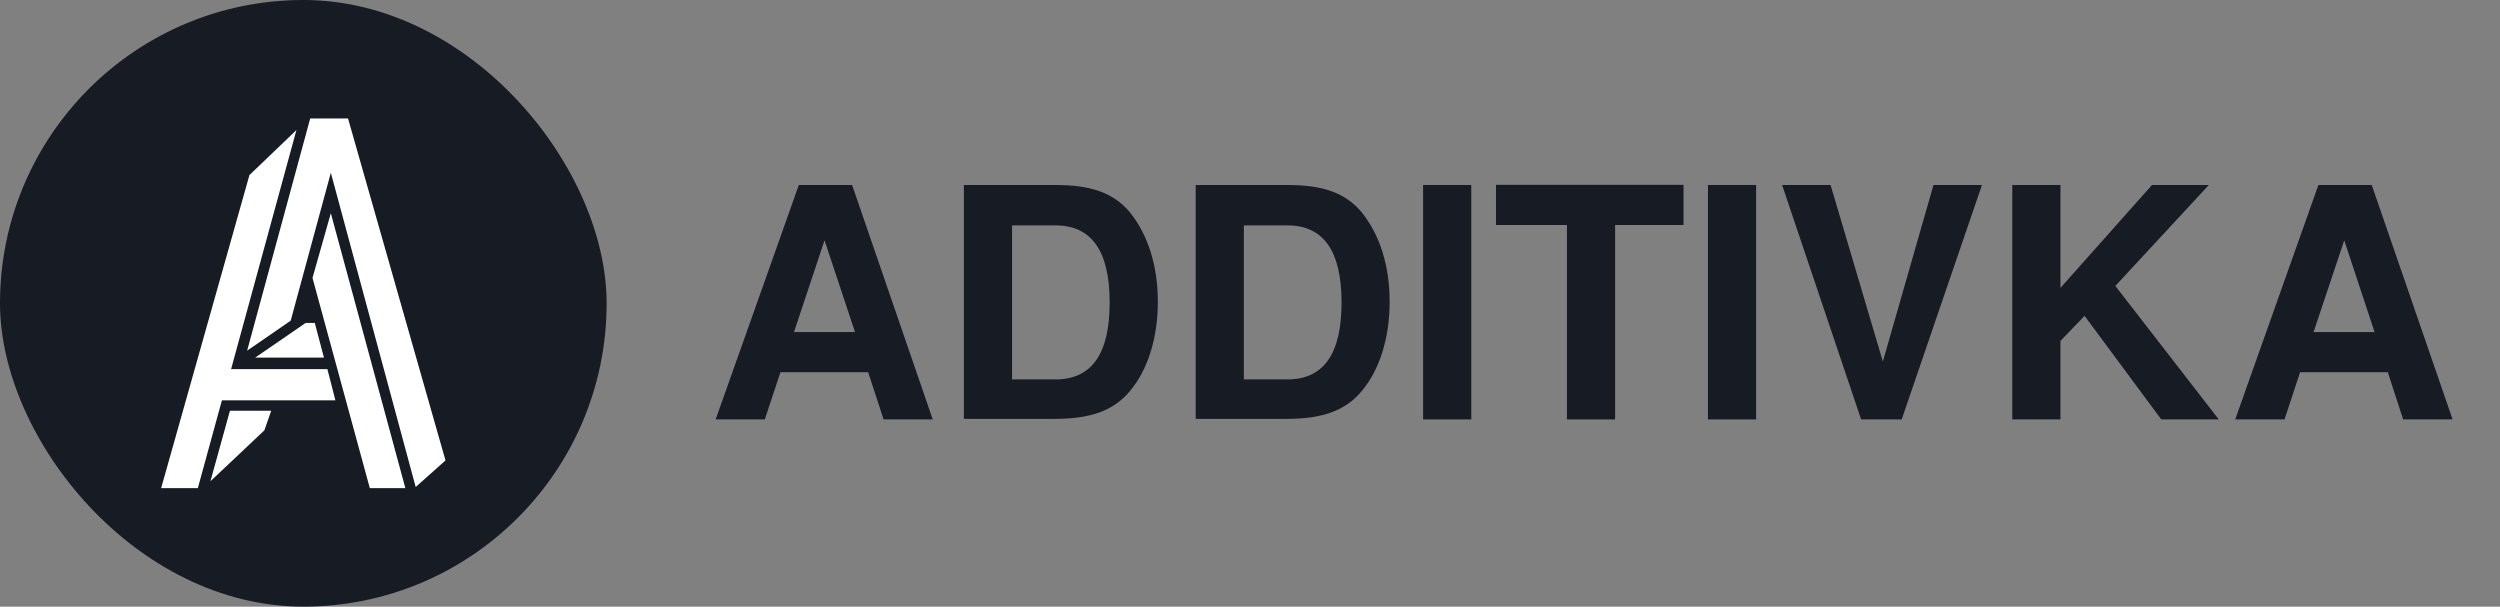
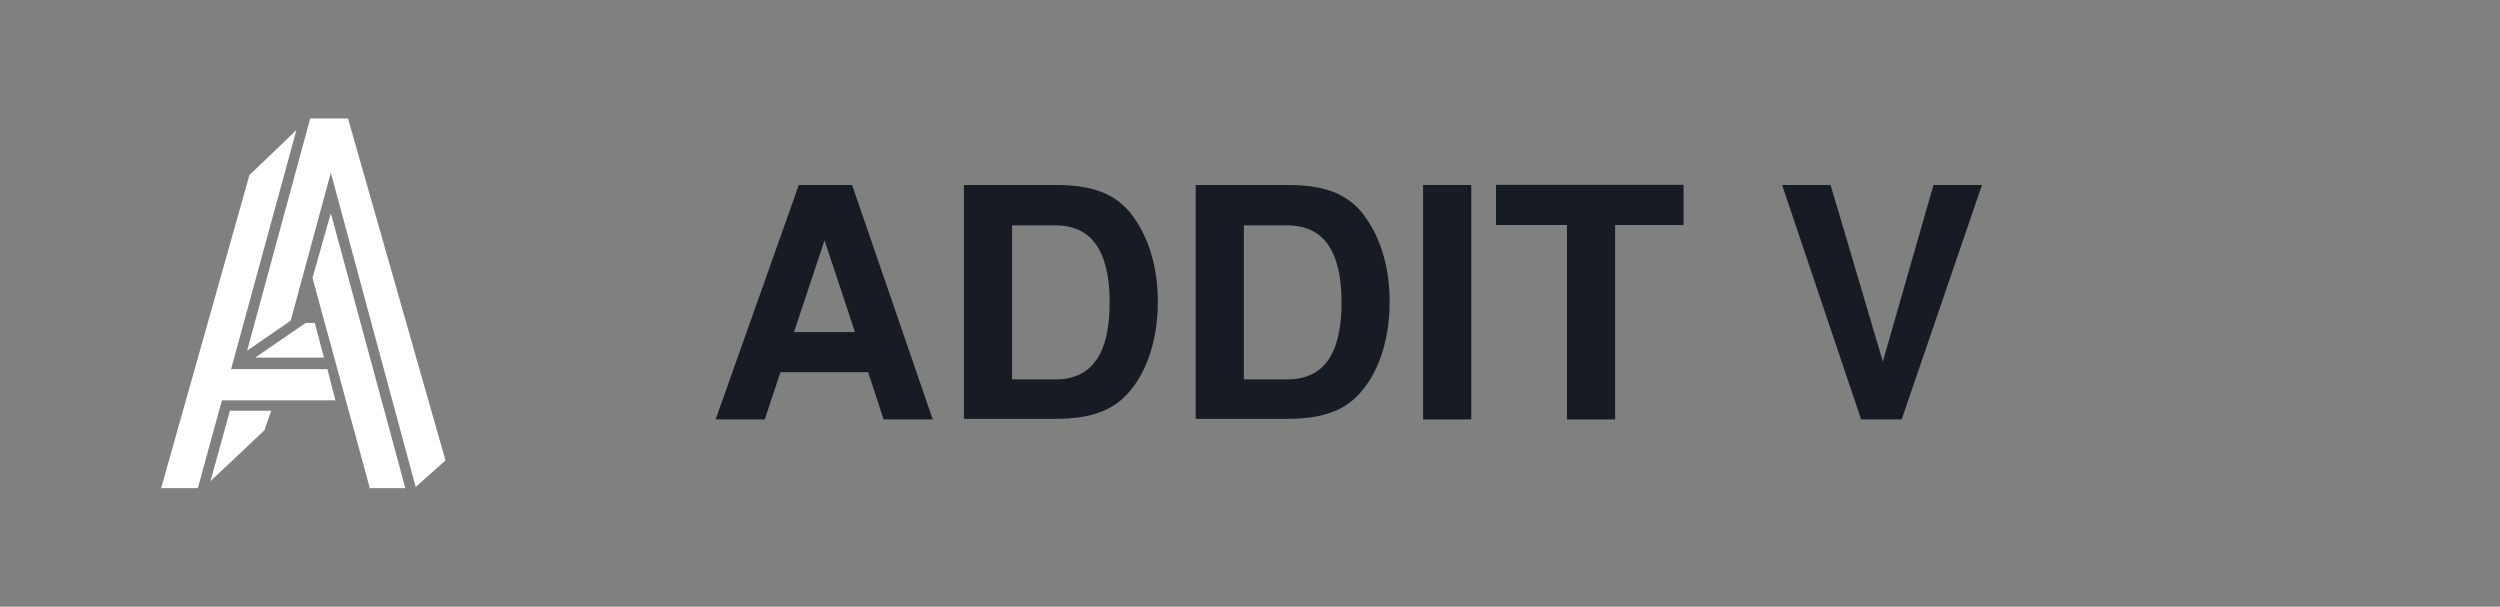
<svg xmlns="http://www.w3.org/2000/svg" width="1055" height="256" viewBox="0 0 1055 256" fill="none">
  <rect x="0" y="0" width="1055" height="256" fill="#808080" stroke="none" />
-   <rect width="256" height="256" rx="128" fill="#171B23" />
  <path d="M97.032 173.338L88.806 203.075L111.548 181.625L114.452 173.338H97.032Z" fill="white" />
  <path d="M104.29 147.988L122.677 135.312L139.613 72.912L175.419 205.512L188 194.3L146.871 50H130.903L104.29 147.988Z" fill="white" />
  <path d="M139.613 89.975L131.871 117.275L156.065 206H171.065L139.613 89.975Z" fill="white" />
  <path d="M125.097 54.875L97.516 155.787H138.161L141.548 168.95H93.645L83.484 206H68L105.258 73.888L125.097 54.875Z" fill="white" />
  <path d="M132.839 136.287L136.71 150.912H107.677L128.968 136.287H132.839Z" fill="white" />
  <path d="M329.356 157.055L322.738 177H302L337.109 78.063H359.58L393.617 177H372.88L366.356 157.055H329.356ZM347.95 101.417L335.06 140.14H360.809L347.95 101.417Z" fill="#171B23" />
  <path d="M406.759 78.063H445.366C460.557 78.063 469.886 81.44 476.693 89.456C484.415 98.924 488.606 112.115 488.606 127.327C488.606 142.538 484.415 156.108 476.693 165.197C469.886 173.213 460.431 176.748 445.366 176.748H406.759V78.063ZM445.366 160.116C460.683 160.116 468.279 149.386 468.279 127.674C468.279 105.961 460.683 95.105 445.366 95.105H427.087V160.116H445.366Z" fill="#171B23" />
  <path d="M504.585 78.063H543.224C558.383 78.063 567.743 81.44 574.519 89.456C582.241 98.924 586.432 112.115 586.432 127.327C586.432 142.538 582.241 156.108 574.519 165.197C567.743 173.213 558.257 176.748 543.224 176.748H504.585V78.063ZM543.224 160.116C558.541 160.116 566.136 149.386 566.136 127.674C566.136 105.961 558.541 95.105 543.224 95.105H524.913V160.116H543.224Z" fill="#171B23" />
  <path d="M620.879 177H600.551V78.063H620.879V177Z" fill="#171B23" />
  <path d="M681.579 177H661.251V94.947H631.311V78H710.448V94.947H681.579V177Z" fill="#171B23" />
-   <path d="M741.081 177H720.754V78.063H741.081V177Z" fill="#171B23" />
  <path d="M785.393 177L752.049 78.063H772.503L794.564 152.574L815.932 78.063H836.386L802.506 177H785.393Z" fill="#171B23" />
-   <path d="M869.509 177H849.181V78.063H869.509V121.488L908.148 78.063H932.132L892.674 120.668L936.323 177H912.056L879.689 133.291L869.509 143.863V177Z" fill="#171B23" />
-   <path d="M970.644 157.055L964.057 177H943.257L978.366 78.063H1000.87L1035 177H1014.14L1007.64 157.055H970.644ZM989.27 101.417L976.317 140.14H1002.07L989.27 101.417Z" fill="#171B23" />
</svg>